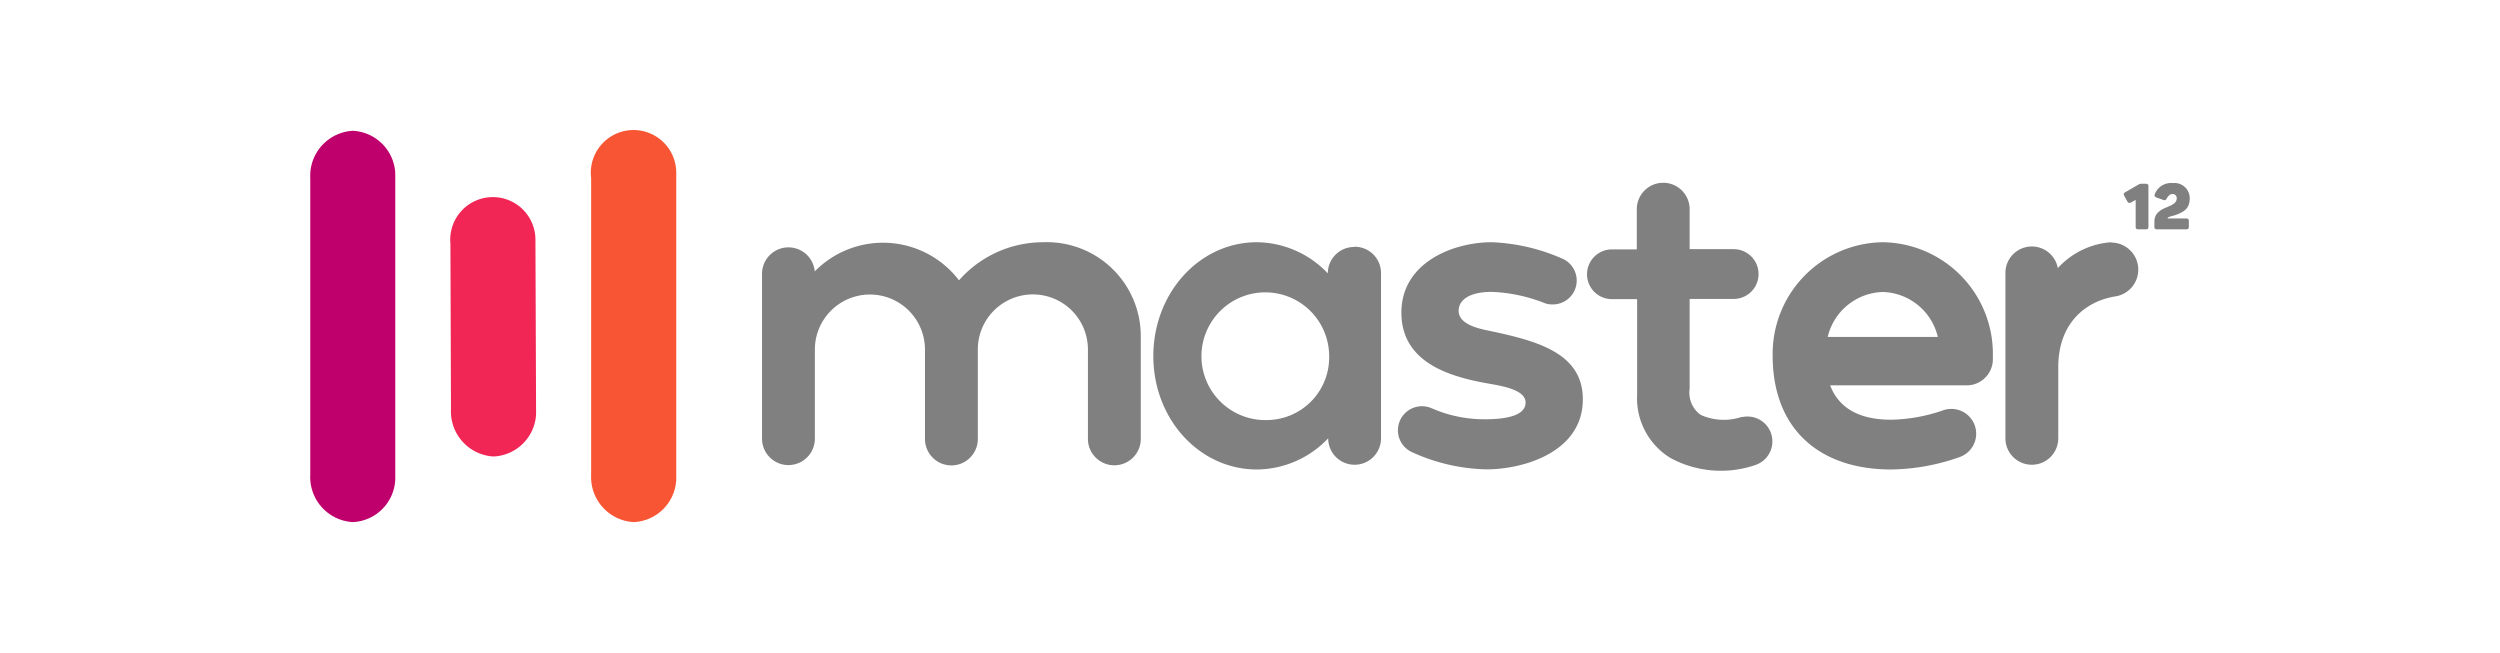
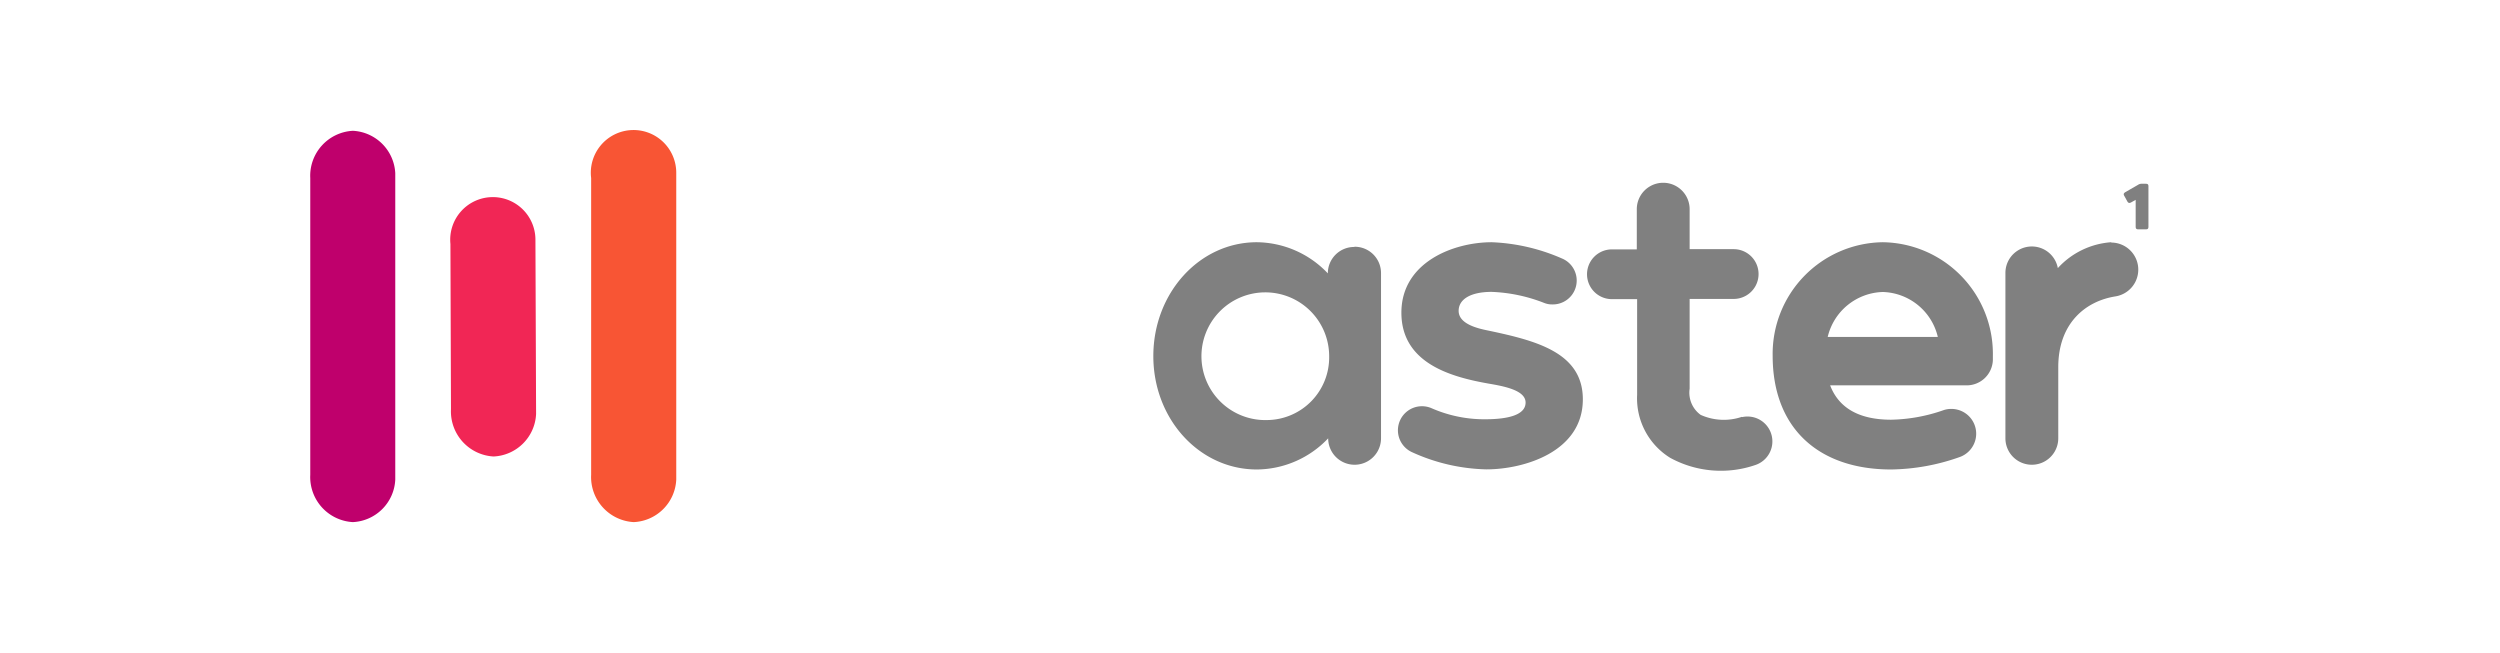
<svg xmlns="http://www.w3.org/2000/svg" id="Camada_1" data-name="Camada 1" viewBox="0 0 227.06 59.3">
  <defs>
    <style>.cls-1{fill:gray;}.cls-2{fill:#f85534;}.cls-3{fill:#bf006c;}.cls-4{fill:#f12655;}</style>
  </defs>
  <g id="Camada_1-2" data-name="Camada_1">
-     <path class="cls-1" d="M94.77,22a10.19,10.19,0,0,0-7.67,3.46A8.68,8.68,0,0,0,74,24.65a2.4,2.4,0,0,0-4.79.19v15a2.4,2.4,0,0,0,4.8,0V31.75a5,5,0,1,1,10,0v8.12a2.4,2.4,0,0,0,4.8,0V31.74a5,5,0,1,1,10,0v8.12a2.4,2.4,0,1,0,4.8,0V30.53A8.53,8.53,0,0,0,94.77,22Z" />
    <path id="_1" data-name="1" class="cls-1" d="M123,22.43a2.39,2.39,0,0,0-2.4,2.4v0A9,9,0,0,0,114.15,22c-5.21,0-9.4,4.61-9.4,10.34s4.19,10.3,9.4,10.3a9,9,0,0,0,6.48-2.83v0a2.4,2.4,0,1,0,4.8,0v-15a2.39,2.39,0,0,0-2.4-2.4Zm-7.88,15.72a5.8,5.8,0,1,1,5.6-5.79A5.69,5.69,0,0,1,115.15,38.15Z" />
    <path id="_2" data-name="2" class="cls-1" d="M135,42.63c3.36,0,8.76-1.56,8.76-6.36,0-4.24-4.2-5.32-8.56-6.24-1-.2-2.72-.6-2.72-1.8,0-1,1-1.72,3-1.72a14.52,14.52,0,0,1,4.76,1,1.92,1.92,0,0,0,.77.14,2.17,2.17,0,0,0,.84-4.18A17.53,17.53,0,0,0,135.48,22c-3.44,0-8.2,1.8-8.2,6.4s4.52,5.84,7.92,6.44c1.4.24,3.36.6,3.36,1.72s-1.56,1.52-3.68,1.52a11.93,11.93,0,0,1-4.85-1,2.17,2.17,0,0,0-1.76,4A17.13,17.13,0,0,0,135,42.63Z" />
    <path id="_3" data-name="3" class="cls-1" d="M158.2,37.86a5.11,5.11,0,0,1-3.74-.18,2.49,2.49,0,0,1-1-2.38V27.15h4a2.26,2.26,0,0,0,0-4.52h-4V19a2.4,2.4,0,0,0-4.8,0v3.65H146.4a2.26,2.26,0,0,0,0,4.52h2.29v8.7a6.35,6.35,0,0,0,3,5.71,9.61,9.61,0,0,0,7.72.66,2.26,2.26,0,0,0-1.17-4.36Z" />
    <path id="_4" data-name="4" class="cls-1" d="M171,22a10.14,10.14,0,0,0-10,10.31c0,6.6,4.19,10.33,10.76,10.33a19.24,19.24,0,0,0,6.2-1.12,2.25,2.25,0,0,0-.74-4.38,2.09,2.09,0,0,0-.72.12,15.18,15.18,0,0,1-4.74.86c-2.82,0-4.73-1-5.54-3.12h12.38A2.38,2.38,0,0,0,181,32.7c0-.12,0-.25,0-.38A10.14,10.14,0,0,0,171,22Zm0,4.52a5.29,5.29,0,0,1,5,4.08H166a5.3,5.3,0,0,1,5-4.08Z" />
    <path id="_5" data-name="5" class="cls-1" d="M191.75,22a7.25,7.25,0,0,0-4.85,2.35,2.4,2.4,0,0,0-4.76.46v15a2.4,2.4,0,0,0,4.8,0V33.35c0-4,2.48-6,5.19-6.43a2.46,2.46,0,0,0-.38-4.89Z" />
    <path class="cls-1" d="M194.88,16.69h-.35a.57.57,0,0,0-.35.1l-1.13.65c-.16.1-.21.18-.12.34l.27.49c.09.17.19.21.38.1l.39-.22v2.43c0,.19.07.25.25.25h.66c.19,0,.25-.06.25-.25V16.93c0-.18-.06-.24-.25-.24Z" />
-     <path id="_1-2" data-name="1" class="cls-1" d="M195.71,17.62c-.07.17,0,.25.15.32l.62.22c.18.06.23,0,.32-.15s.26-.39.5-.39a.37.37,0,0,1,.4.39c0,.44-.43.61-.9.81s-1.13.5-1.13,1.3v.46c0,.19.07.25.25.25h2.63c.18,0,.25-.06.25-.25v-.49c0-.18-.07-.25-.25-.25h-1.68v0c0-.15.38-.2.69-.3.89-.32,1.32-.65,1.32-1.56a1.38,1.38,0,0,0-1.54-1.35,1.57,1.57,0,0,0-1.63,1Z" />
    <path class="cls-2" d="M61.42,15.73a3.88,3.88,0,1,0-7.73.44V43.12a4.1,4.1,0,0,0,3.87,4.3,4.05,4.05,0,0,0,3.86-3.86V15.72Z" />
    <path class="cls-3" d="M35.9,15.73a4.06,4.06,0,0,0-3.85-3.85,4.09,4.09,0,0,0-3.87,4.29V43.12a4.1,4.1,0,0,0,3.87,4.3,4.05,4.05,0,0,0,3.85-3.86V15.72Z" />
    <path class="cls-4" d="M48.63,21.71a3.87,3.87,0,1,0-7.72.45l.05,15a4.1,4.1,0,0,0,3.87,4.3,4.05,4.05,0,0,0,3.86-3.86Z" />
  </g>
</svg>